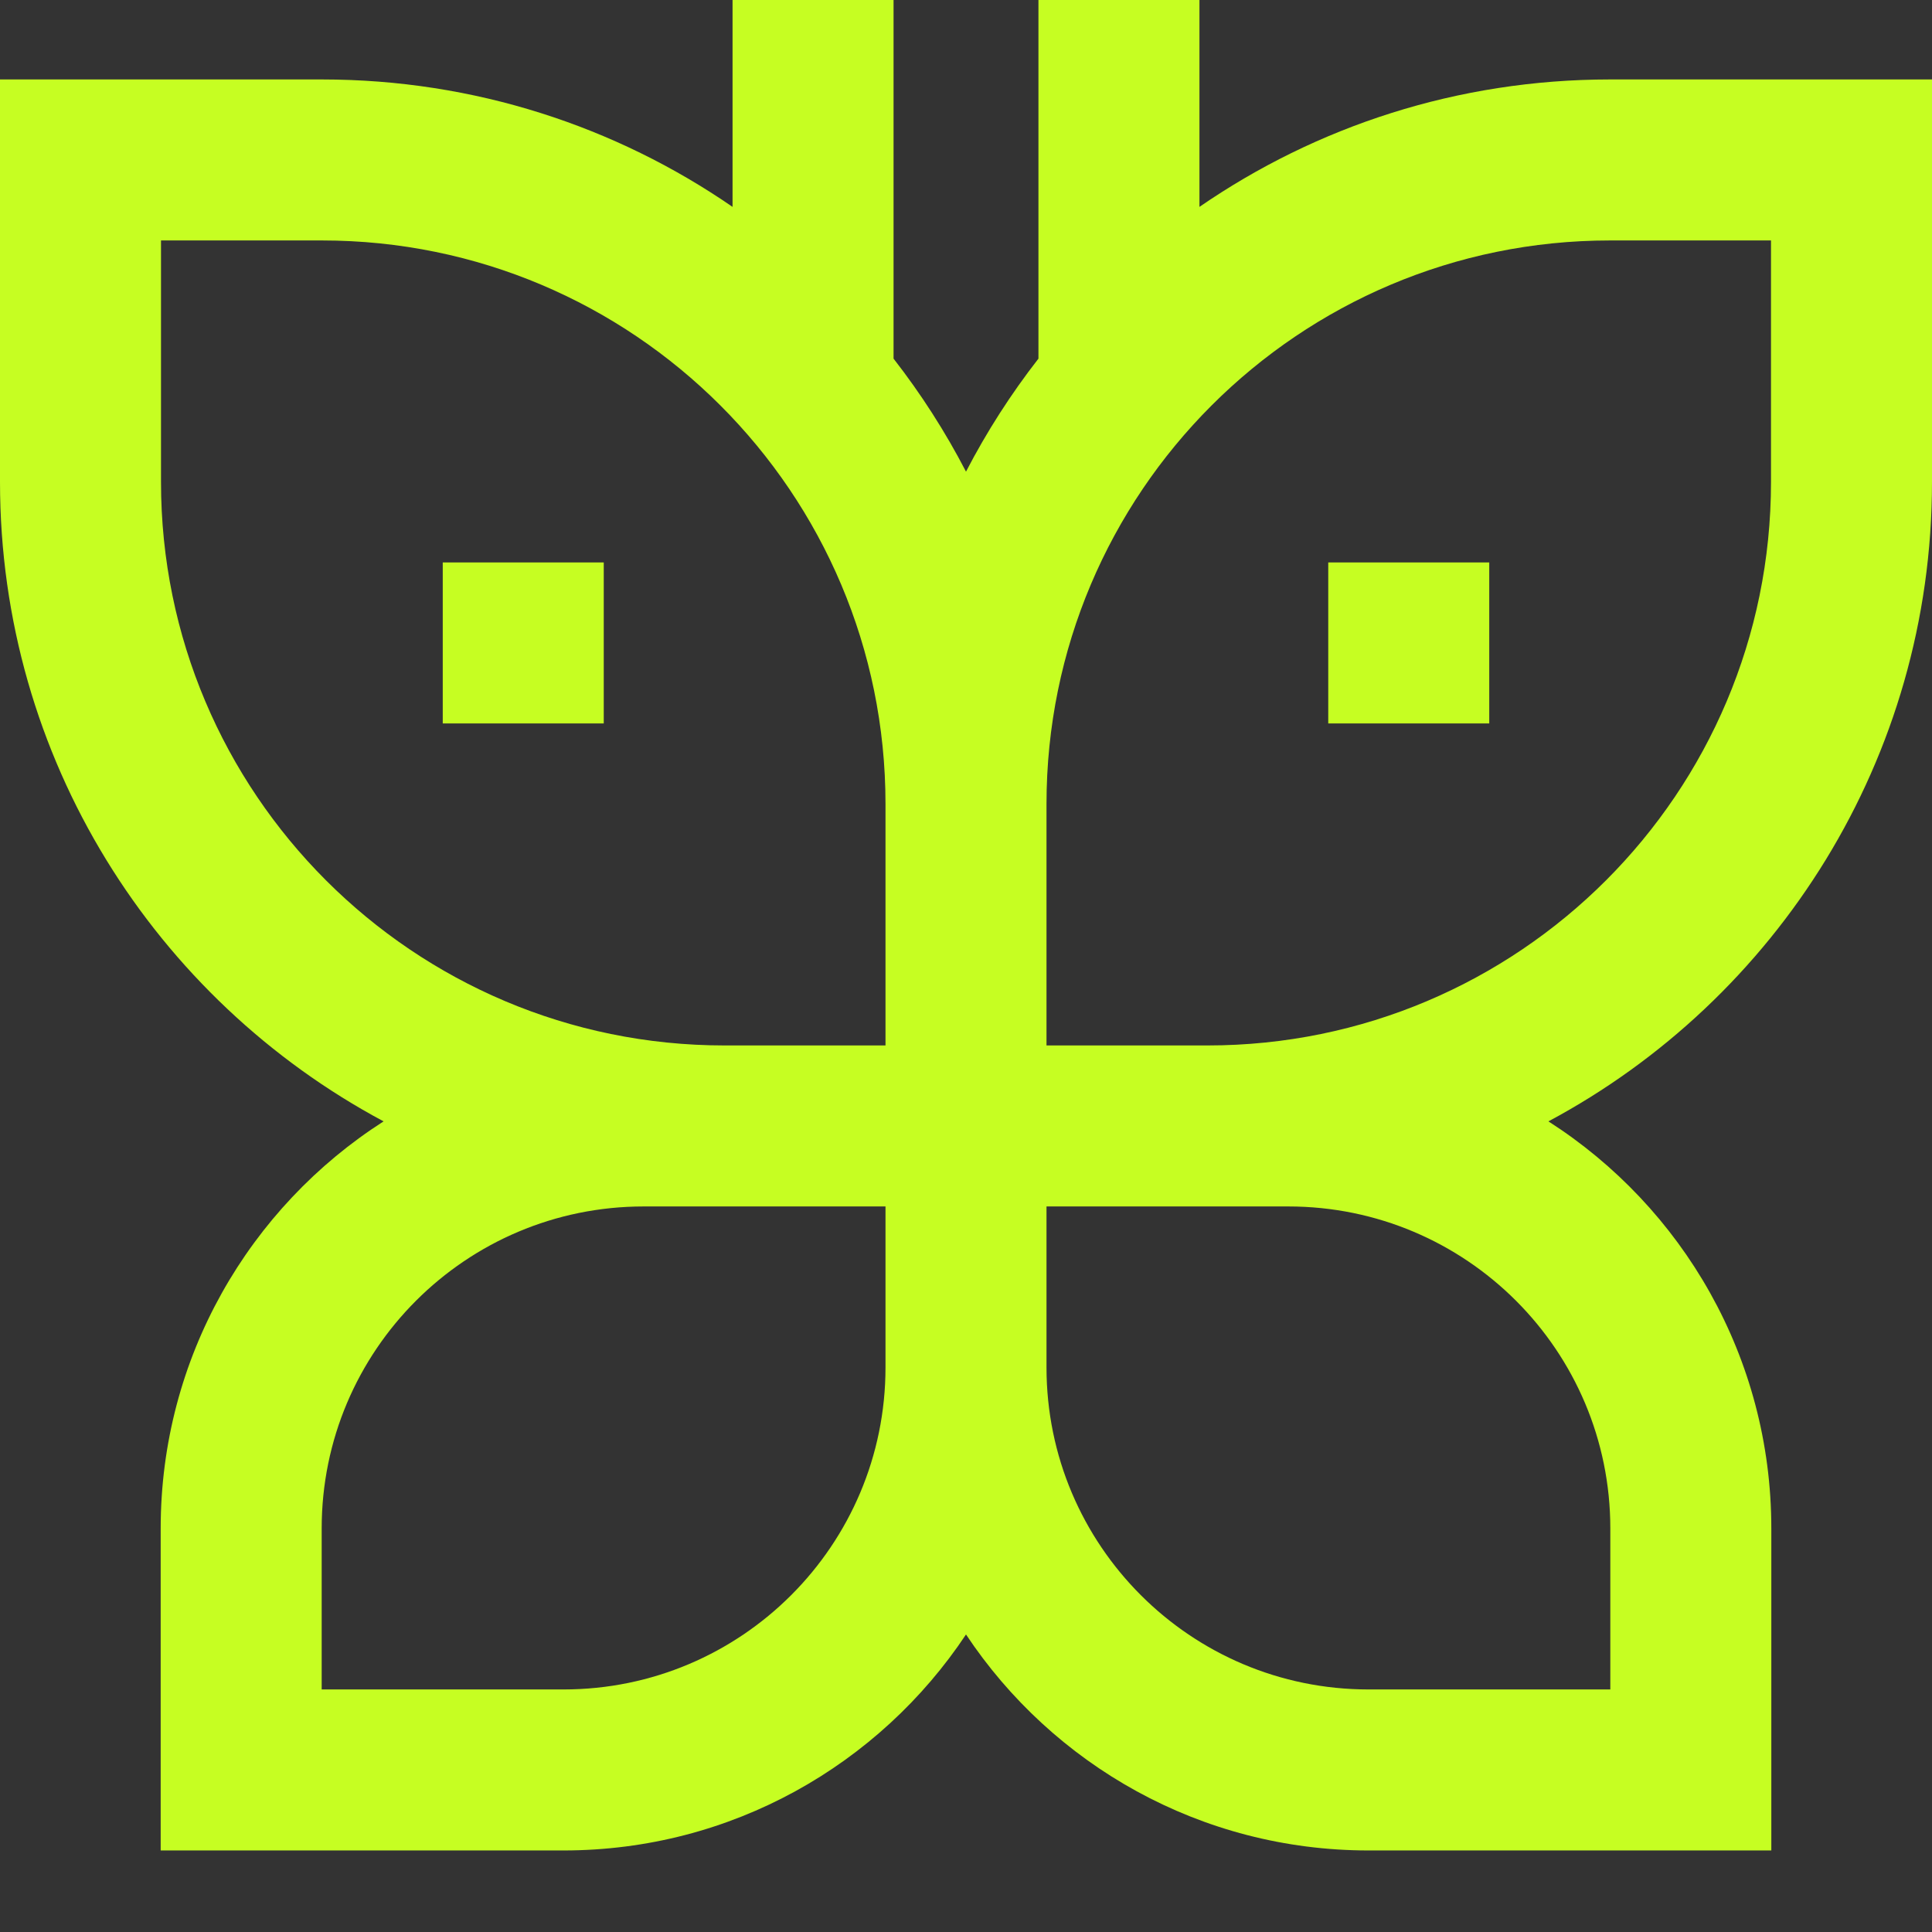
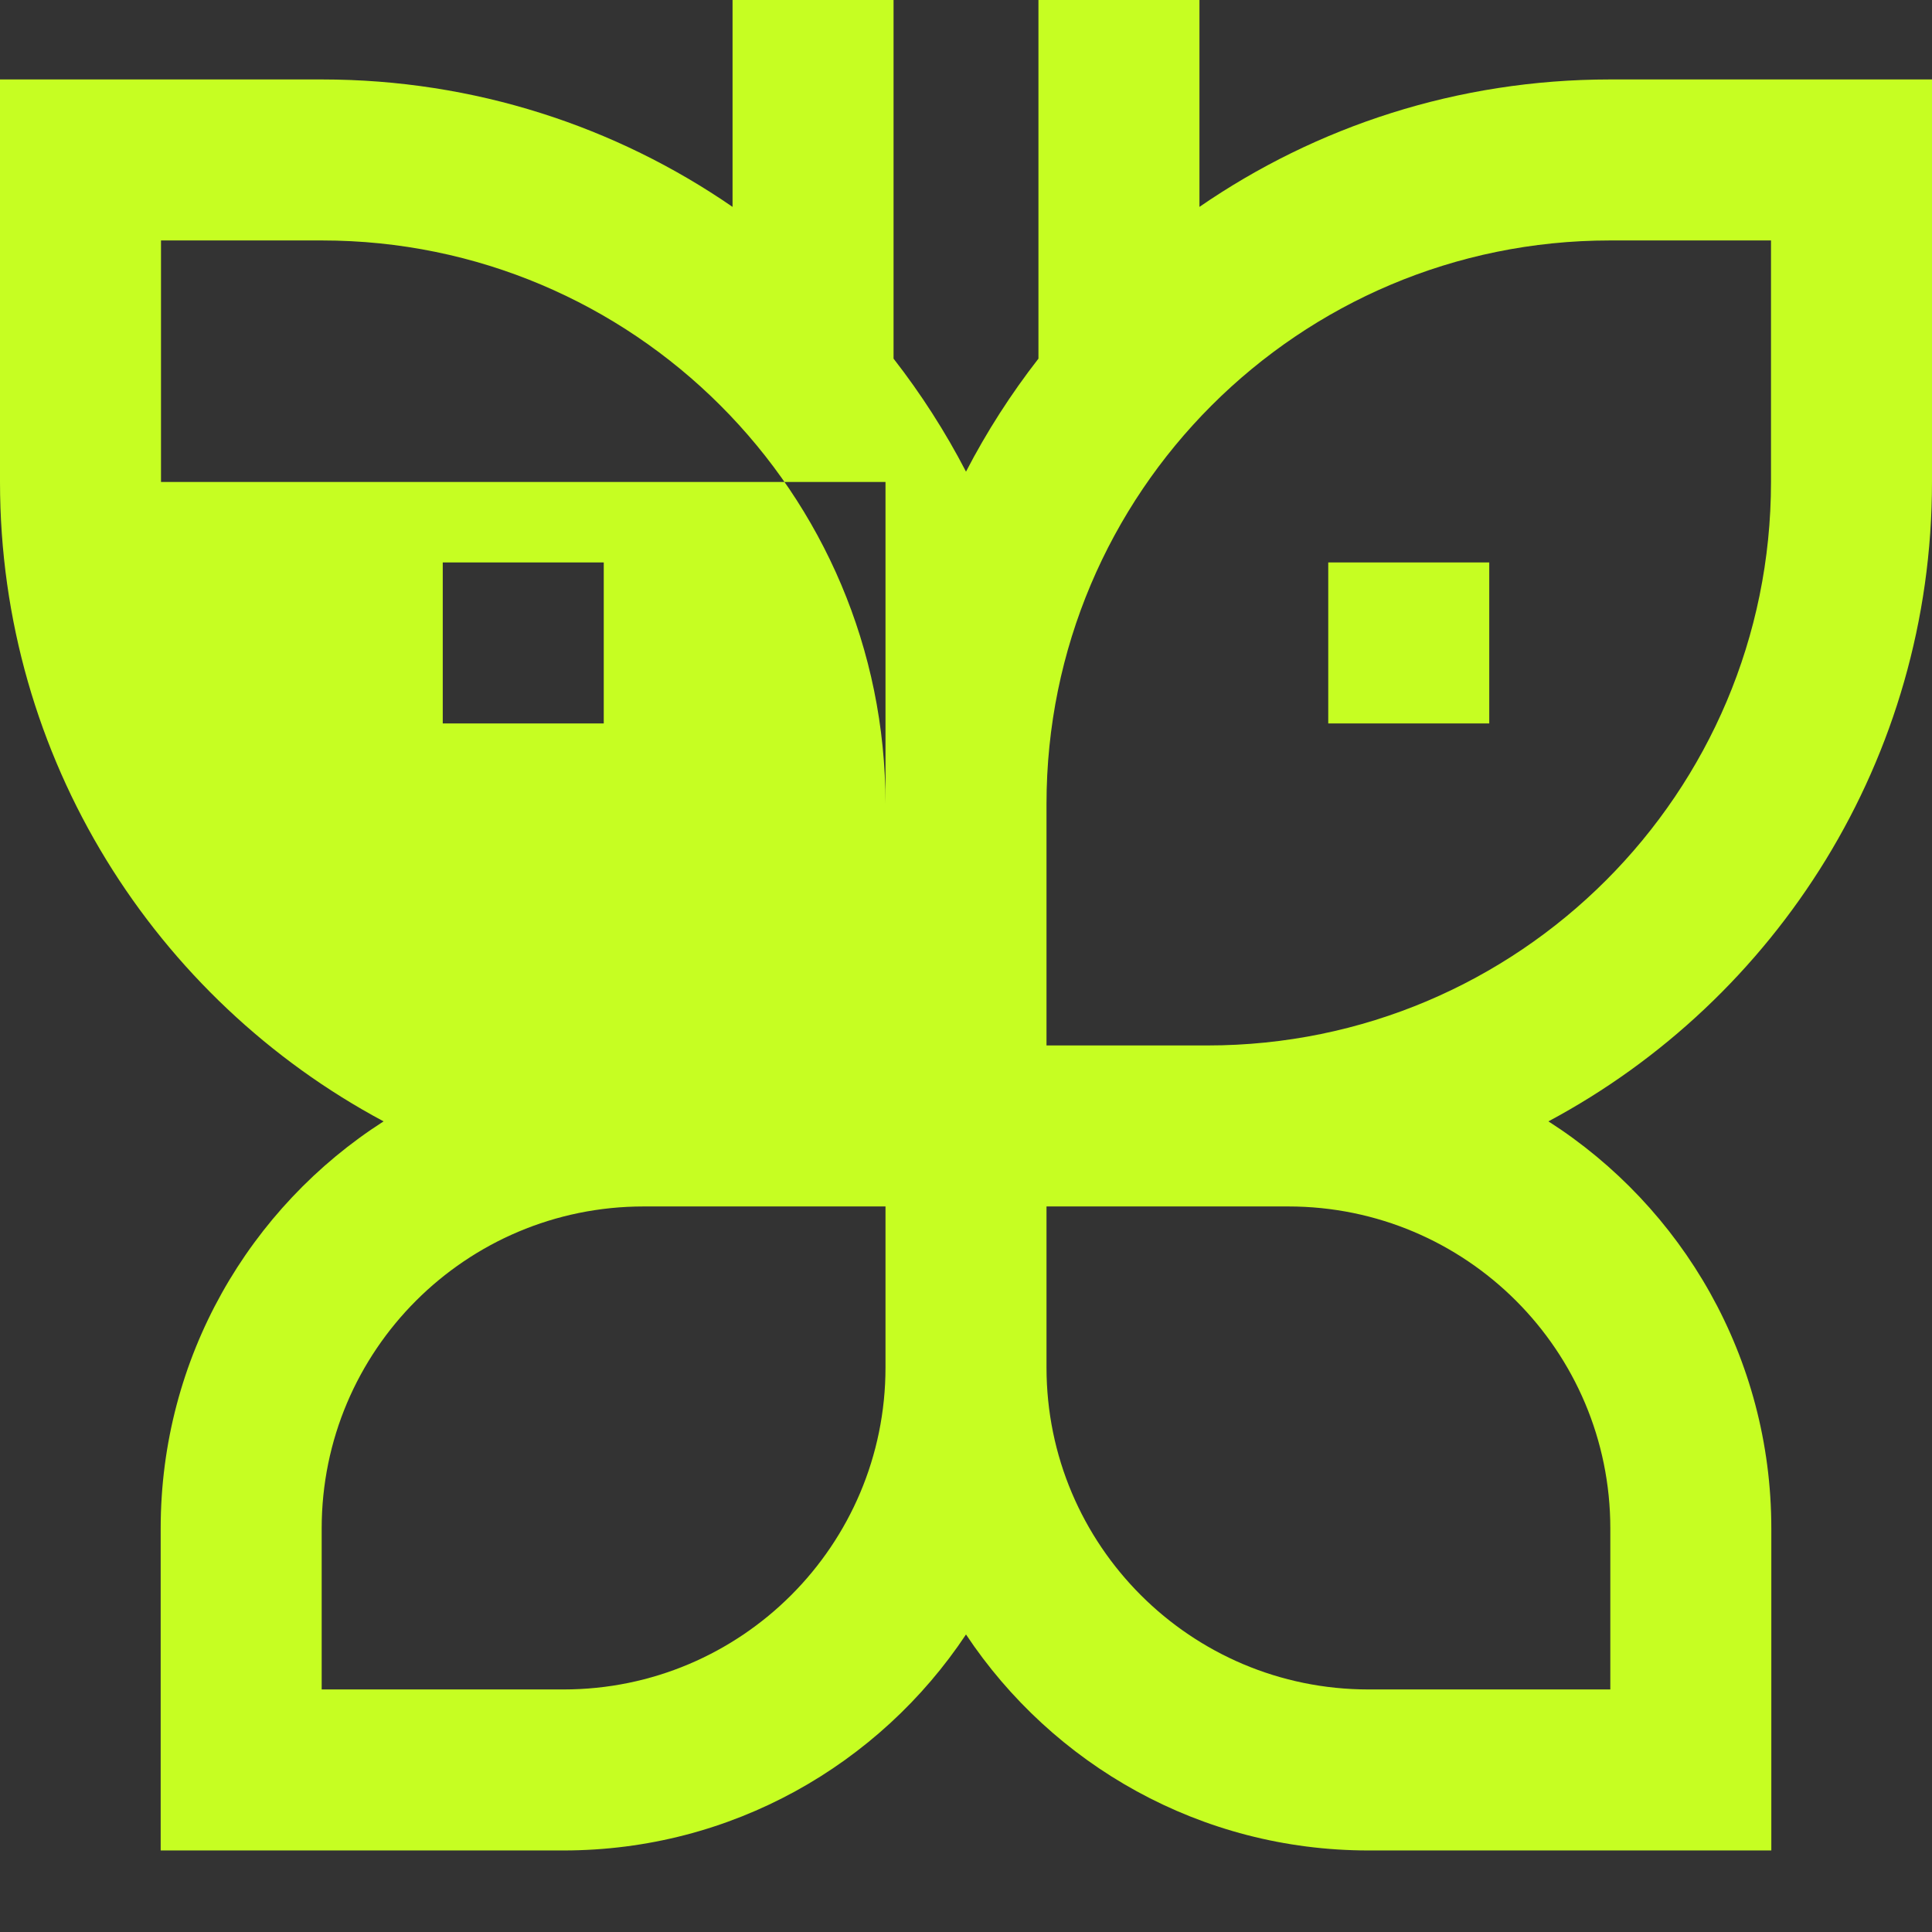
<svg xmlns="http://www.w3.org/2000/svg" width="24" height="24" viewBox="0 0 24 24" fill="none">
  <rect x="0" y="0" width="24" height="24" fill="#333333" stroke="none" />
-   <path fill-rule="evenodd" clip-rule="evenodd" d="M11.1 0H9.1V2.57C7.65 1.571 5.893 0.987 4 0.987H1H0V1.987V5.987C0 9.426 1.93 12.415 4.765 13.93C3.1 14.996 1.996 16.863 1.996 18.987V21.987V22.987H2.996H7C9.087 22.987 10.925 21.921 12 20.304C13.075 21.921 14.913 22.987 17 22.987H21.004H22.004V21.987V18.987C22.004 16.863 20.9 14.996 19.235 13.93C22.07 12.415 24 9.426 24 5.987V1.987V0.987H23H20C18.107 0.987 16.35 1.571 14.9 2.57V0H12.9V4.455C12.559 4.893 12.257 5.363 12 5.859C11.743 5.363 11.441 4.893 11.1 4.455V0ZM15 12.987C18.866 12.987 22 9.853 22 5.987V2.987H20C16.134 2.987 13 6.121 13 9.987V12.987H15ZM11 12.987V9.987C11 6.121 7.866 2.987 4 2.987H2V5.987C2 9.853 5.134 12.987 9 12.987H11ZM11 16.987V14.987H9H7.996C5.787 14.987 3.996 16.777 3.996 18.987V20.987H7C9.209 20.987 11 19.196 11 16.987ZM13 16.987C13 19.196 14.791 20.987 17 20.987H20.004V18.987C20.004 16.777 18.213 14.987 16.004 14.987H15H13V16.987ZM5.5 6.987H7.5V8.987H5.5V6.987ZM18.5 6.987H16.5V8.987H18.5V6.987Z" fill="#C6FE22" />
+   <path fill-rule="evenodd" clip-rule="evenodd" d="M11.1 0H9.1V2.57C7.65 1.571 5.893 0.987 4 0.987H1H0V1.987V5.987C0 9.426 1.93 12.415 4.765 13.93C3.1 14.996 1.996 16.863 1.996 18.987V21.987V22.987H2.996H7C9.087 22.987 10.925 21.921 12 20.304C13.075 21.921 14.913 22.987 17 22.987H21.004H22.004V21.987V18.987C22.004 16.863 20.9 14.996 19.235 13.93C22.07 12.415 24 9.426 24 5.987V1.987V0.987H23H20C18.107 0.987 16.35 1.571 14.9 2.57V0H12.9V4.455C12.559 4.893 12.257 5.363 12 5.859C11.743 5.363 11.441 4.893 11.1 4.455V0ZM15 12.987C18.866 12.987 22 9.853 22 5.987V2.987H20C16.134 2.987 13 6.121 13 9.987V12.987H15ZM11 12.987V9.987C11 6.121 7.866 2.987 4 2.987H2V5.987H11ZM11 16.987V14.987H9H7.996C5.787 14.987 3.996 16.777 3.996 18.987V20.987H7C9.209 20.987 11 19.196 11 16.987ZM13 16.987C13 19.196 14.791 20.987 17 20.987H20.004V18.987C20.004 16.777 18.213 14.987 16.004 14.987H15H13V16.987ZM5.5 6.987H7.5V8.987H5.5V6.987ZM18.5 6.987H16.5V8.987H18.5V6.987Z" fill="#C6FE22" />
</svg>